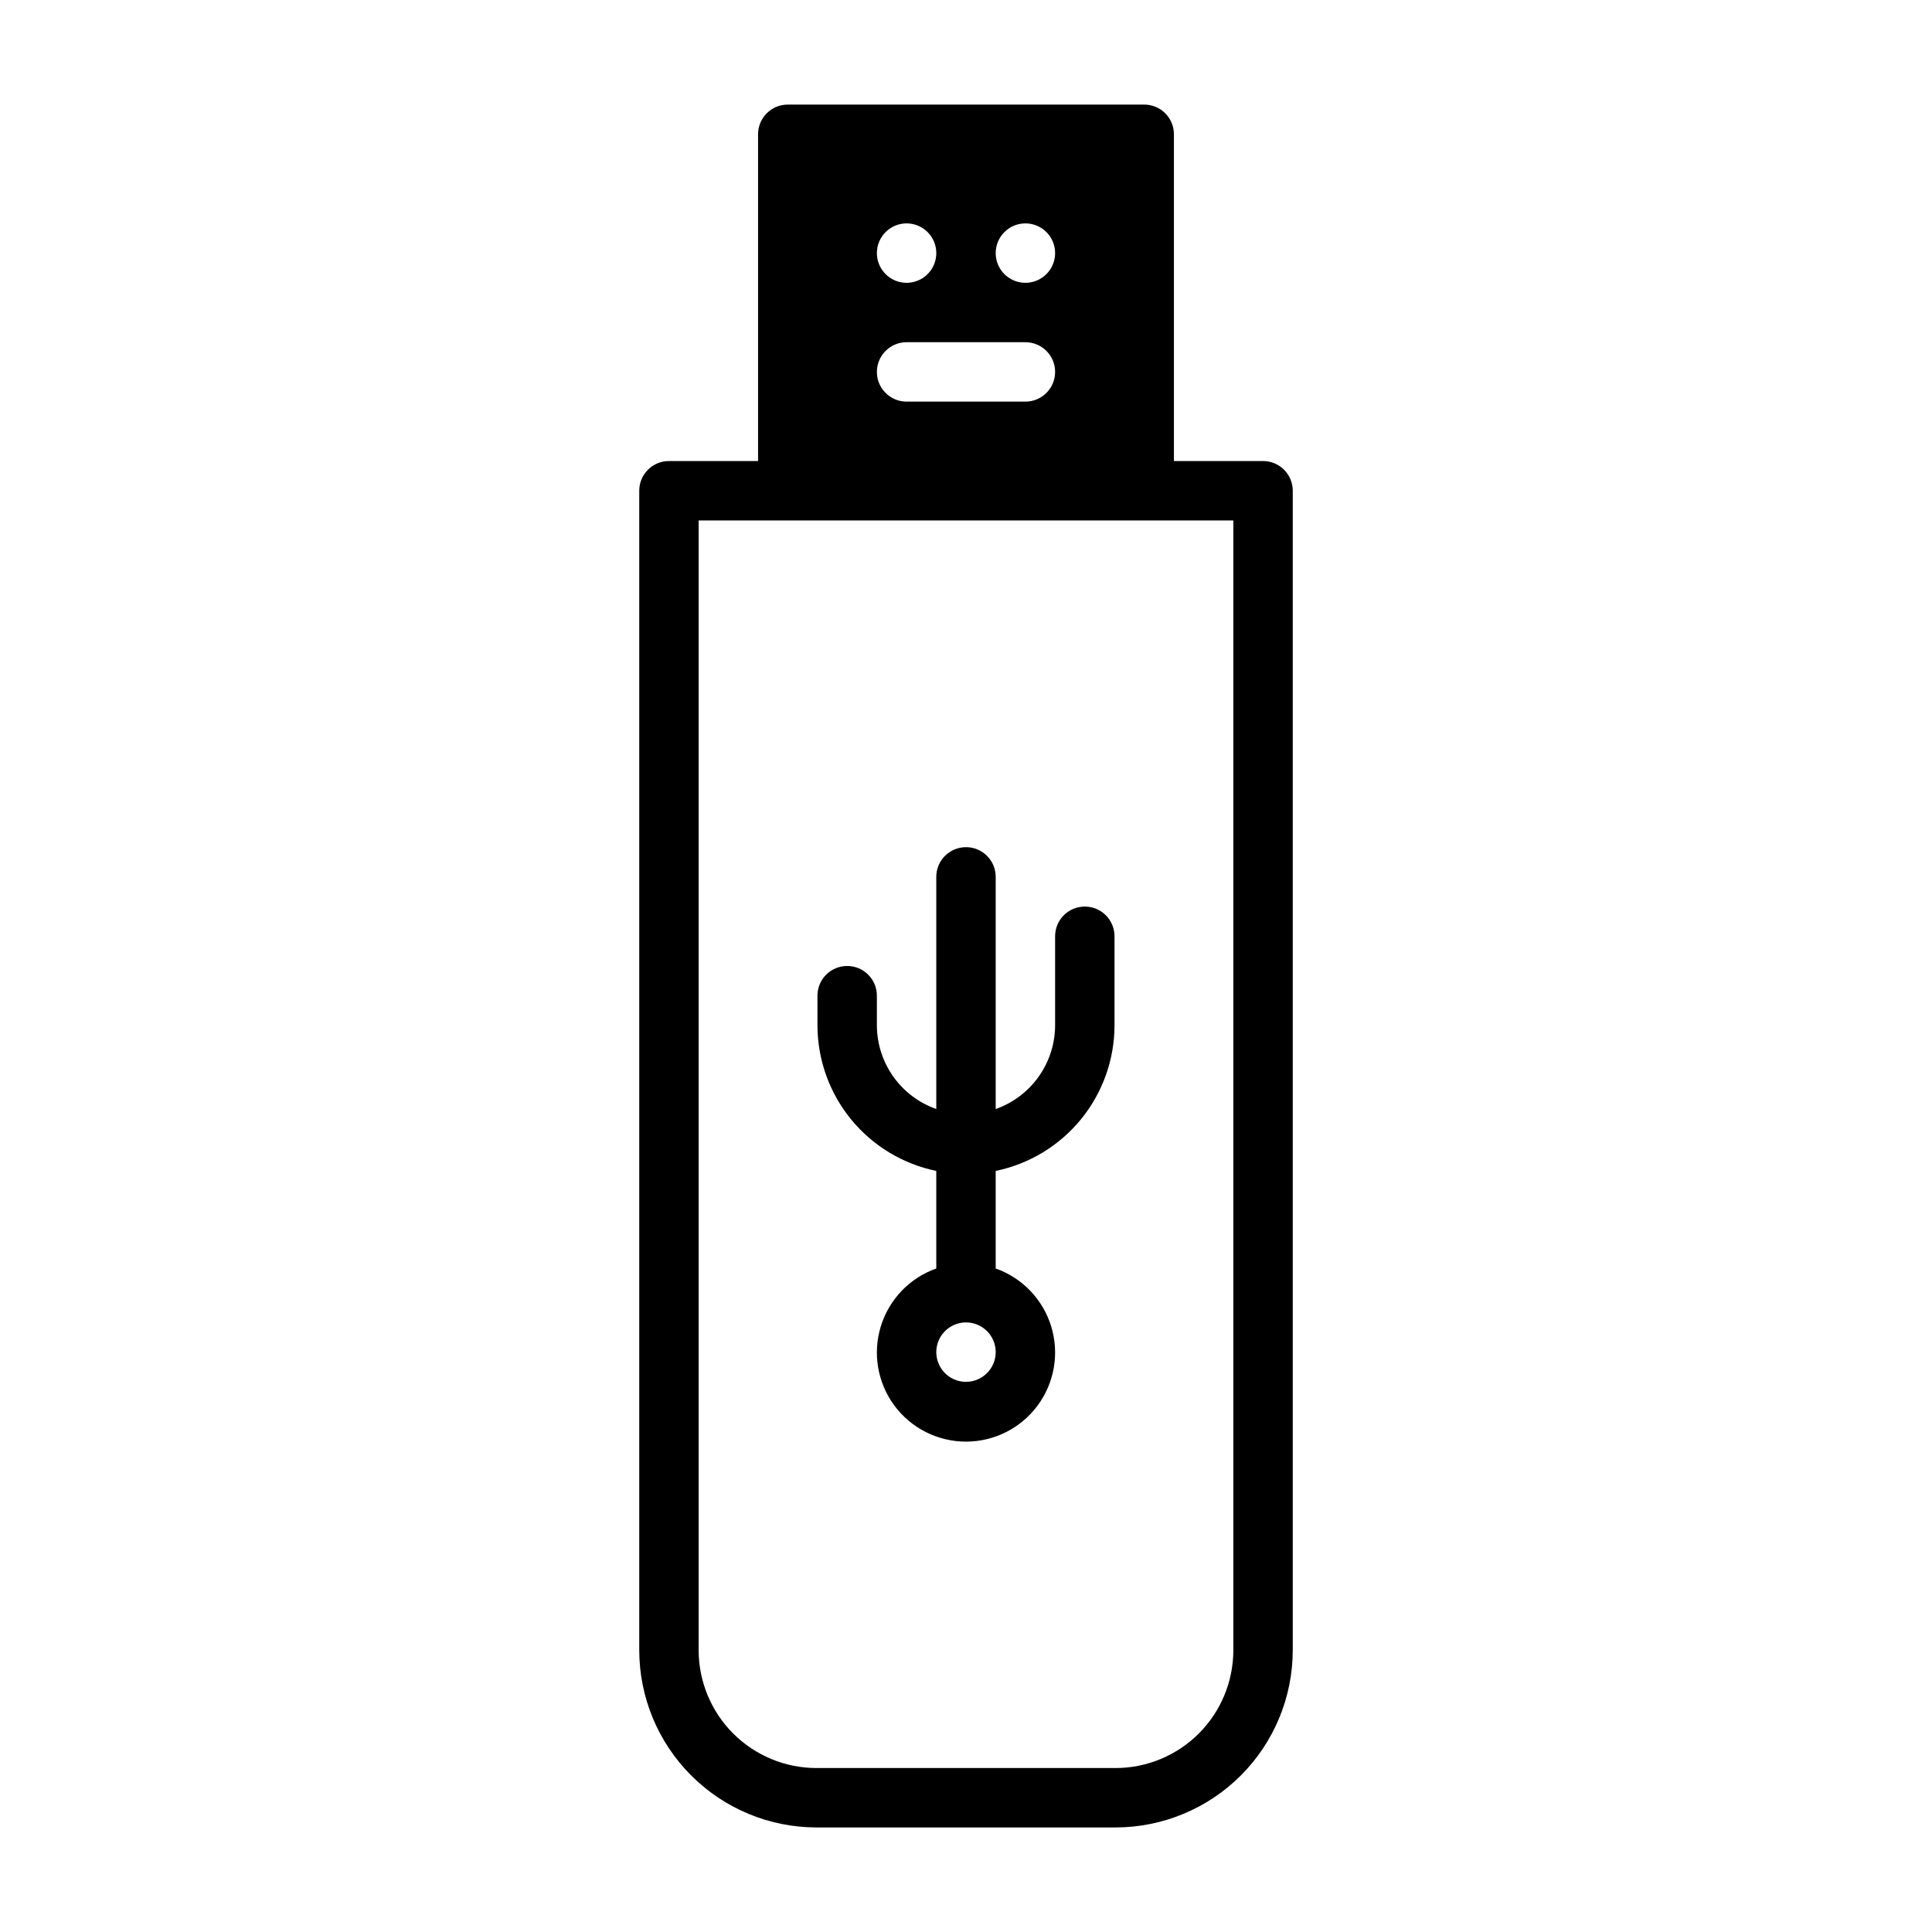
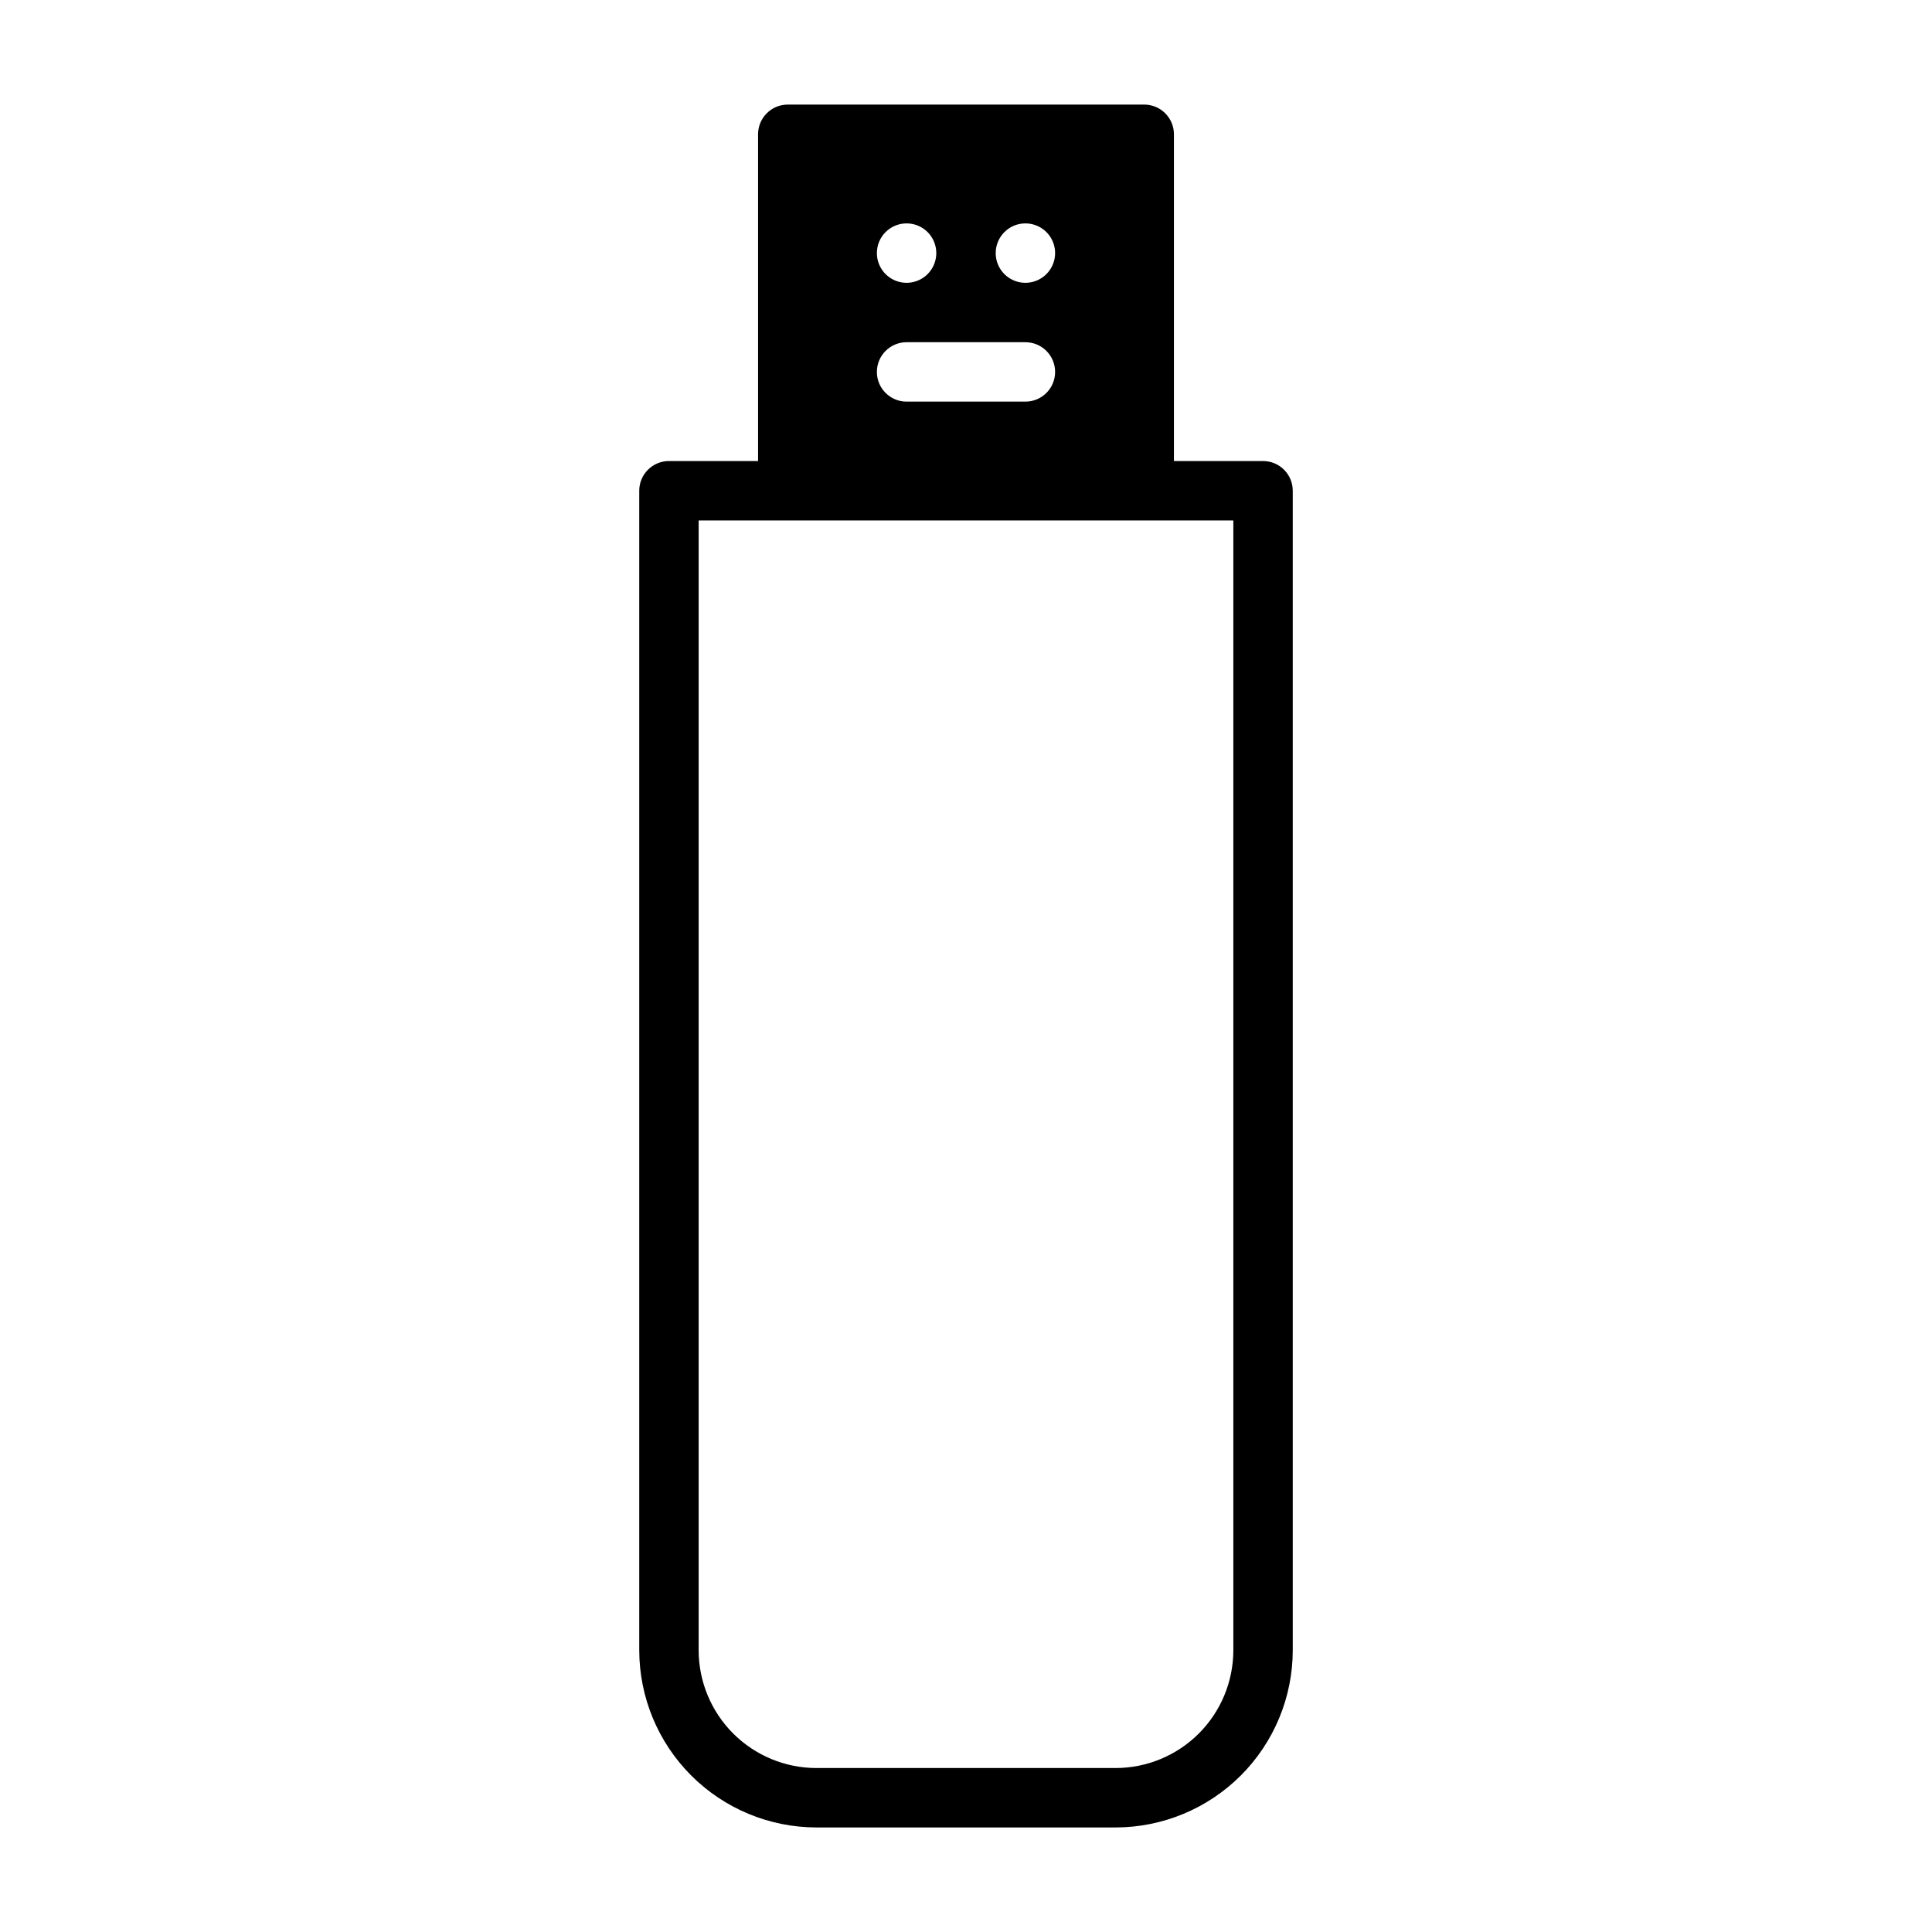
<svg xmlns="http://www.w3.org/2000/svg" fill="#000000" width="800px" height="800px" version="1.1" viewBox="144 144 512 512">
  <g>
    <path d="m478.72 266.18h-23.617v-86.594c0-2.09-0.828-4.09-2.305-5.566s-3.477-2.305-5.566-2.305h-94.465c-4.348 0-7.871 3.523-7.871 7.871v86.594h-23.617c-4.348 0-7.871 3.523-7.871 7.871v307.29c0.016 12.449 4.965 24.383 13.77 33.184 8.801 8.801 20.734 13.754 33.184 13.77h79.281c12.445-0.016 24.379-4.969 33.184-13.77 8.801-8.801 13.754-20.734 13.766-33.184v-307.29c0-2.09-0.828-4.09-2.305-5.566-1.477-1.477-3.481-2.305-5.566-2.305zm-62.977-62.977c3.184 0 6.055 1.918 7.273 4.859s0.543 6.328-1.707 8.578-5.637 2.926-8.578 1.707c-2.941-1.219-4.859-4.09-4.859-7.273 0-4.348 3.523-7.871 7.871-7.871zm-31.488 0c3.184 0 6.055 1.918 7.273 4.859s0.543 6.328-1.707 8.578-5.637 2.926-8.578 1.707c-2.941-1.219-4.859-4.09-4.859-7.273 0-4.348 3.523-7.871 7.871-7.871zm0 31.488h31.488c4.348 0 7.871 3.523 7.871 7.871s-3.523 7.871-7.871 7.871h-31.488c-4.348 0-7.871-3.523-7.871-7.871s3.523-7.871 7.871-7.871zm86.594 346.65c-0.012 8.273-3.301 16.207-9.152 22.059-5.852 5.848-13.781 9.141-22.055 9.148h-79.281c-8.273-0.008-16.207-3.301-22.059-9.148-5.852-5.852-9.141-13.785-9.152-22.059v-299.42h141.7z" />
-     <path d="m431.49 384.25c-4.348 0-7.875 3.523-7.875 7.871v23.617c-0.012 4.867-1.535 9.613-4.356 13.582-2.816 3.969-6.797 6.965-11.387 8.582v-61.523c0-4.348-3.523-7.871-7.871-7.871s-7.875 3.523-7.875 7.871v61.523c-4.59-1.617-8.566-4.613-11.387-8.582-2.82-3.969-4.34-8.715-4.356-13.582v-7.871c0-4.348-3.523-7.871-7.871-7.871-4.348 0-7.875 3.523-7.875 7.871v7.871c0.016 9.07 3.152 17.855 8.887 24.883 5.738 7.023 13.719 11.855 22.602 13.684v25.863-0.004c-7.059 2.496-12.516 8.195-14.707 15.355-2.191 7.16-0.859 14.934 3.594 20.957 4.453 6.019 11.5 9.57 18.988 9.57s14.531-3.551 18.984-9.57c4.453-6.023 5.789-13.797 3.598-20.957-2.195-7.16-7.652-12.859-14.711-15.355v-25.859c8.883-1.828 16.863-6.66 22.602-13.684 5.734-7.027 8.875-15.812 8.887-24.883v-23.617c0-2.086-0.832-4.09-2.305-5.566-1.477-1.477-3.481-2.305-5.566-2.305zm-31.488 125.95c-3.184 0-6.055-1.918-7.273-4.859s-0.547-6.328 1.707-8.578c2.25-2.254 5.637-2.926 8.578-1.707 2.941 1.219 4.859 4.09 4.859 7.273-0.008 4.344-3.527 7.867-7.871 7.871z" />
  </g>
</svg>